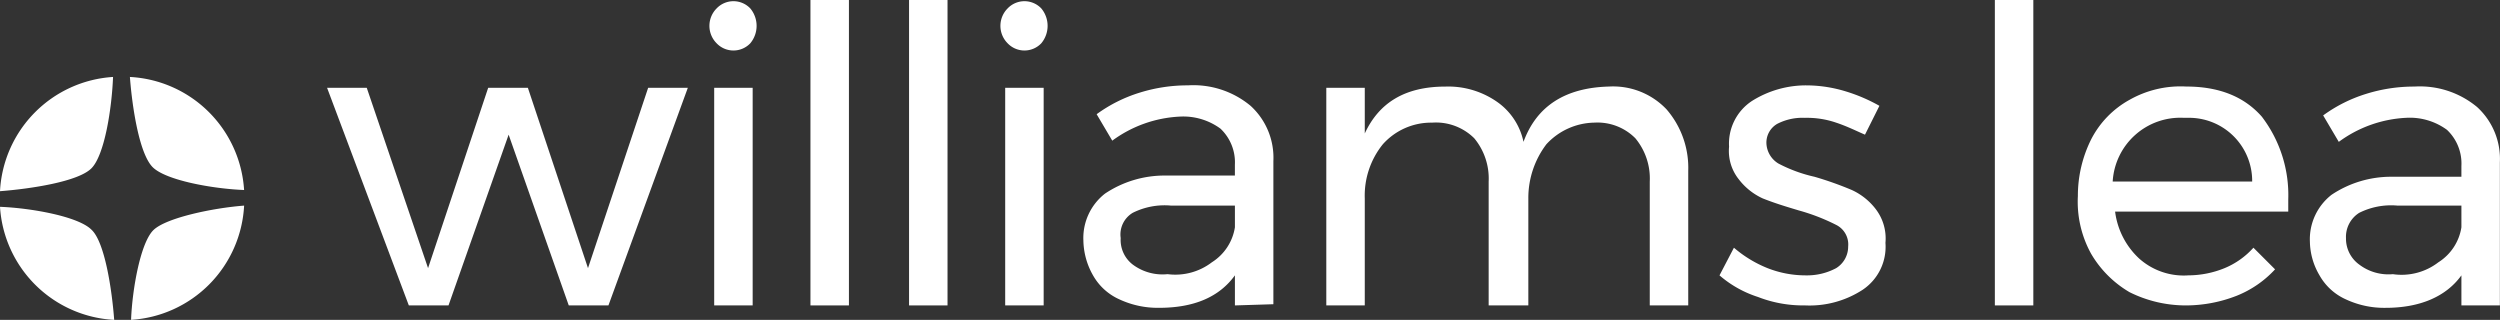
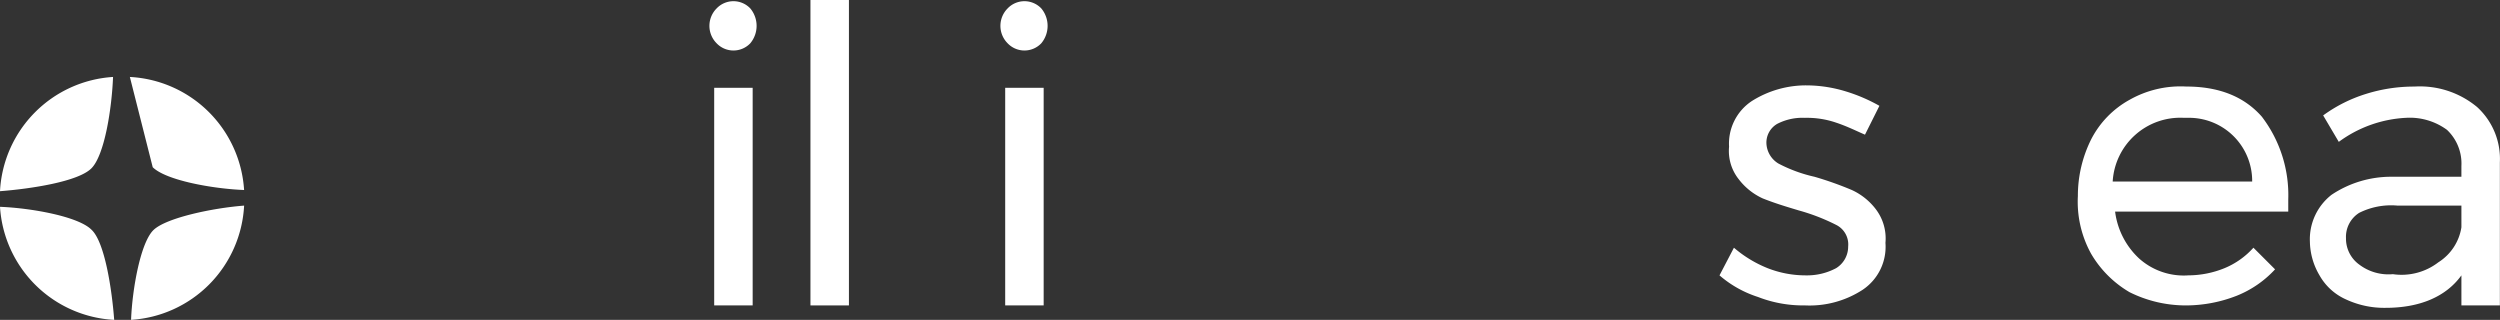
<svg xmlns="http://www.w3.org/2000/svg" id="wl-logo" width="263.162" height="33.669" viewBox="0 0 263.162 33.669">
  <rect x="0" y="0" width="263.162" height="33.669" fill="#333333" stroke="none" />
-   <path id="Path_1" data-name="Path 1" d="M10.8,6.4A12.713,12.713,0,0,1,22.825,18.3c-3.291-.127-8.227-1.013-9.62-2.4s-2.152-6.2-2.4-9.493" transform="translate(2.87 1.701)" fill="#fff" />
+   <path id="Path_1" data-name="Path 1" d="M10.8,6.4A12.713,12.713,0,0,1,22.825,18.3c-3.291-.127-8.227-1.013-9.62-2.4" transform="translate(2.87 1.701)" fill="#fff" />
  <path id="Path_2" data-name="Path 2" d="M22.8,17.1A12.713,12.713,0,0,1,10.9,29.125c.127-3.291,1.013-8.227,2.4-9.493s6.2-2.278,9.493-2.532" transform="translate(2.897 4.544)" fill="#fff" />
  <path id="Path_3" data-name="Path 3" d="M12.025,29.1A12.713,12.713,0,0,1,0,17.2c3.291.127,8.227,1.013,9.62,2.4,1.392,1.266,2.152,6.2,2.4,9.493" transform="translate(0 4.571)" fill="#fff" />
  <path id="Path_4" data-name="Path 4" d="M0,18.425A12.713,12.713,0,0,1,11.9,6.4c-.127,3.291-.886,8.227-2.278,9.62S3.291,18.172,0,18.425" transform="translate(0 1.701)" fill="#fff" />
-   <path id="Path_5" data-name="Path 5" d="M27.2,7.3h4.177l6.455,18.986L44.161,7.3h4.177l6.329,18.986L61,7.3h4.177L56.819,30.21H52.642L46.313,12.236,39.984,30.21H35.807Z" transform="translate(7.228 1.94)" fill="#fff" />
  <path id="Path_6" data-name="Path 6" d="M63.3.859a2.867,2.867,0,0,1,0,3.671,2.447,2.447,0,0,1-3.544,0h0a2.6,2.6,0,0,1,0-3.671,2.446,2.446,0,0,1,3.544,0Zm-3.8,8.354h4.05v22.91h-4.05Z" transform="translate(15.679 0.027)" fill="#fff" />
  <path id="Path_7" data-name="Path 7" d="M67.4,0h4.05V32.15H67.4Z" transform="translate(17.912)" fill="#fff" />
-   <path id="Path_8" data-name="Path 8" d="M75.6,0h4.05V32.15H75.6Z" transform="translate(20.091)" fill="#fff" />
  <path id="Path_9" data-name="Path 9" d="M87.5.859a2.867,2.867,0,0,1,0,3.671,2.447,2.447,0,0,1-3.544,0h0a2.6,2.6,0,0,1,0-3.671,2.446,2.446,0,0,1,3.544,0Zm-3.8,8.354h4.05v22.91h-4.05Z" transform="translate(22.111 0.027)" fill="#fff" />
-   <path id="Path_10" data-name="Path 10" d="M106.051,30.266V27.1q-2.468,3.418-7.974,3.418a9.538,9.538,0,0,1-4.177-.886A5.987,5.987,0,0,1,91.115,27.1,7.628,7.628,0,0,1,90.1,23.431a5.929,5.929,0,0,1,2.278-4.936,11.26,11.26,0,0,1,6.329-1.9h7.341V15.457a4.875,4.875,0,0,0-1.519-3.8,6.627,6.627,0,0,0-4.3-1.266,13.024,13.024,0,0,0-7.088,2.532l-1.645-2.785a15.39,15.39,0,0,1,4.557-2.278,16.915,16.915,0,0,1,5.063-.759A9.408,9.408,0,0,1,107.7,9.255a7.39,7.39,0,0,1,2.4,5.822V30.14Zm-2.4-4.557a5.318,5.318,0,0,0,2.4-3.671V19.76H99.343a7.5,7.5,0,0,0-4.05.759,2.655,2.655,0,0,0-1.266,2.658,3.258,3.258,0,0,0,1.266,2.785,5.236,5.236,0,0,0,3.671,1.013,6.332,6.332,0,0,0,4.683-1.266Z" transform="translate(23.942 1.884)" fill="#fff" />
-   <path id="Path_11" data-name="Path 11" d="M146.121,9.608a9.4,9.4,0,0,1,2.278,6.455V30.24h-4.05V17.2a6.629,6.629,0,0,0-1.519-4.557,5.615,5.615,0,0,0-4.3-1.645,7.005,7.005,0,0,0-5.063,2.278,9.344,9.344,0,0,0-1.9,5.7V30.24h-4.177V17.2a6.629,6.629,0,0,0-1.519-4.557A5.718,5.718,0,0,0,121.439,11a6.817,6.817,0,0,0-5.19,2.278,8.608,8.608,0,0,0-1.9,5.7V30.24H110.3V7.33h4.05v4.81c1.519-3.291,4.3-4.936,8.481-4.936a8.965,8.965,0,0,1,5.316,1.519,6.83,6.83,0,0,1,2.911,4.3c1.392-3.8,4.43-5.7,8.987-5.822A7.746,7.746,0,0,1,146.121,9.608Z" transform="translate(29.313 1.91)" fill="#fff" />
  <path id="Path_12" data-name="Path 12" d="M155.278,11.024a9.438,9.438,0,0,0-3.291-.506,5.77,5.77,0,0,0-2.911.633,2.281,2.281,0,0,0-1.139,2.025,2.61,2.61,0,0,0,1.266,2.152A15.352,15.352,0,0,0,153,16.72a35.776,35.776,0,0,1,3.924,1.392,6.663,6.663,0,0,1,2.532,2.025,5.087,5.087,0,0,1,1.013,3.544,5.445,5.445,0,0,1-2.4,4.936,10.245,10.245,0,0,1-6.076,1.645,13.114,13.114,0,0,1-4.936-.886A11.589,11.589,0,0,1,143,27.1l1.519-2.911a12.653,12.653,0,0,0,3.544,2.152,10.964,10.964,0,0,0,4.05.759,6.5,6.5,0,0,0,3.164-.759,2.659,2.659,0,0,0,1.266-2.278,2.294,2.294,0,0,0-1.266-2.278,21,21,0,0,0-3.924-1.519c-1.266-.38-2.532-.759-3.8-1.266a6.663,6.663,0,0,1-2.532-2.025,4.769,4.769,0,0,1-1.013-3.418,5.368,5.368,0,0,1,2.4-4.81A10.692,10.692,0,0,1,152.24,7.1a14.265,14.265,0,0,1,4.05.633,17.594,17.594,0,0,1,3.544,1.519l-1.519,3.038C157.43,11.91,156.417,11.4,155.278,11.024Z" transform="translate(38.003 1.887)" fill="#fff" />
-   <path id="Path_13" data-name="Path 13" d="M165.9,0h4.05V32.15H165.9Z" transform="translate(44.088)" fill="#fff" />
  <path id="Path_14" data-name="Path 14" d="M192.17,10.368a13.6,13.6,0,0,1,2.785,8.734v1.266H176.728a8.121,8.121,0,0,0,2.532,4.936,7.045,7.045,0,0,0,5.19,1.772,10.158,10.158,0,0,0,3.8-.759,8.359,8.359,0,0,0,3.038-2.152l2.278,2.278a11.07,11.07,0,0,1-4.05,2.785,14.712,14.712,0,0,1-5.316,1.013,13.281,13.281,0,0,1-5.949-1.392,11.292,11.292,0,0,1-4.05-4.05,11.317,11.317,0,0,1-1.392-6.076,13.281,13.281,0,0,1,1.392-5.949,9.906,9.906,0,0,1,4.05-4.177A10.882,10.882,0,0,1,184.2,7.2C187.613,7.2,190.271,8.217,192.17,10.368ZM191.157,17.2a6.645,6.645,0,0,0-6.582-6.708h-.633a7.131,7.131,0,0,0-7.468,6.708Z" transform="translate(45.918 1.909)" fill="#fff" />
  <path id="Path_15" data-name="Path 15" d="M208.051,30.24V27.075c-1.645,2.278-4.43,3.418-7.974,3.418a9.538,9.538,0,0,1-4.177-.886,5.988,5.988,0,0,1-2.785-2.532,7.16,7.16,0,0,1-1.013-3.544,5.929,5.929,0,0,1,2.278-4.936,11.26,11.26,0,0,1,6.329-1.9h7.341V15.557a4.875,4.875,0,0,0-1.519-3.8,6.627,6.627,0,0,0-4.3-1.266,13.024,13.024,0,0,0-7.088,2.532l-1.645-2.785a15.39,15.39,0,0,1,4.557-2.278,16.915,16.915,0,0,1,5.063-.759A9.408,9.408,0,0,1,209.7,9.355a7.39,7.39,0,0,1,2.4,5.822V30.24Zm-2.4-4.557a5.318,5.318,0,0,0,2.4-3.671V19.734h-6.708a7.5,7.5,0,0,0-4.05.759,2.982,2.982,0,0,0-1.392,2.658,3.361,3.361,0,0,0,1.392,2.785,5.087,5.087,0,0,0,3.544,1.013,6.345,6.345,0,0,0,4.81-1.266Z" transform="translate(51.049 1.911)" fill="#fff" />
</svg>